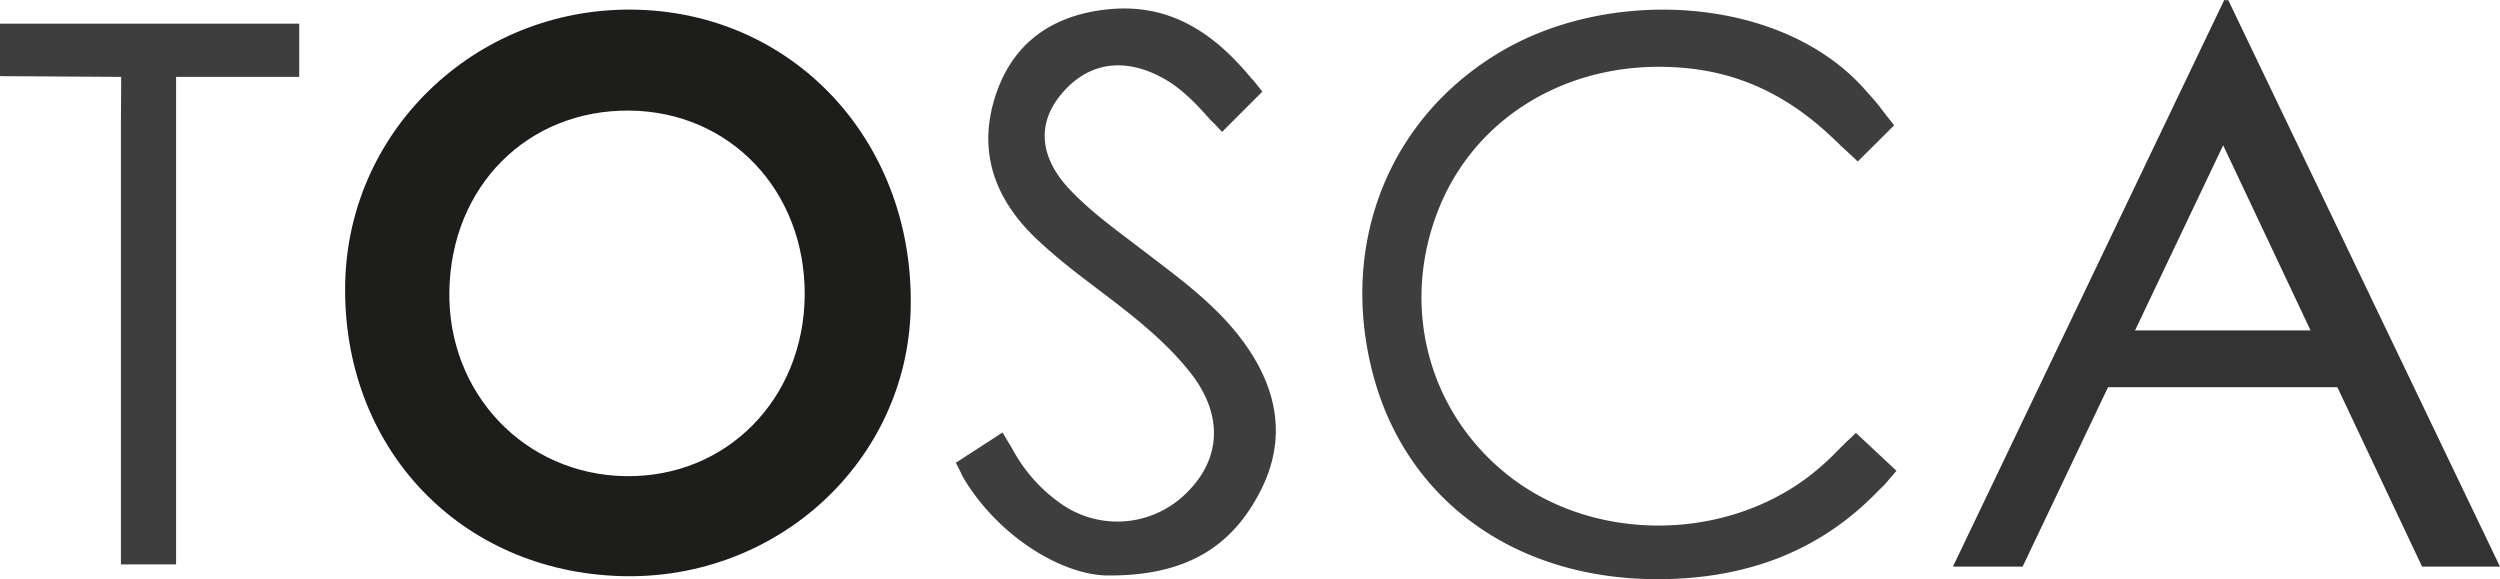
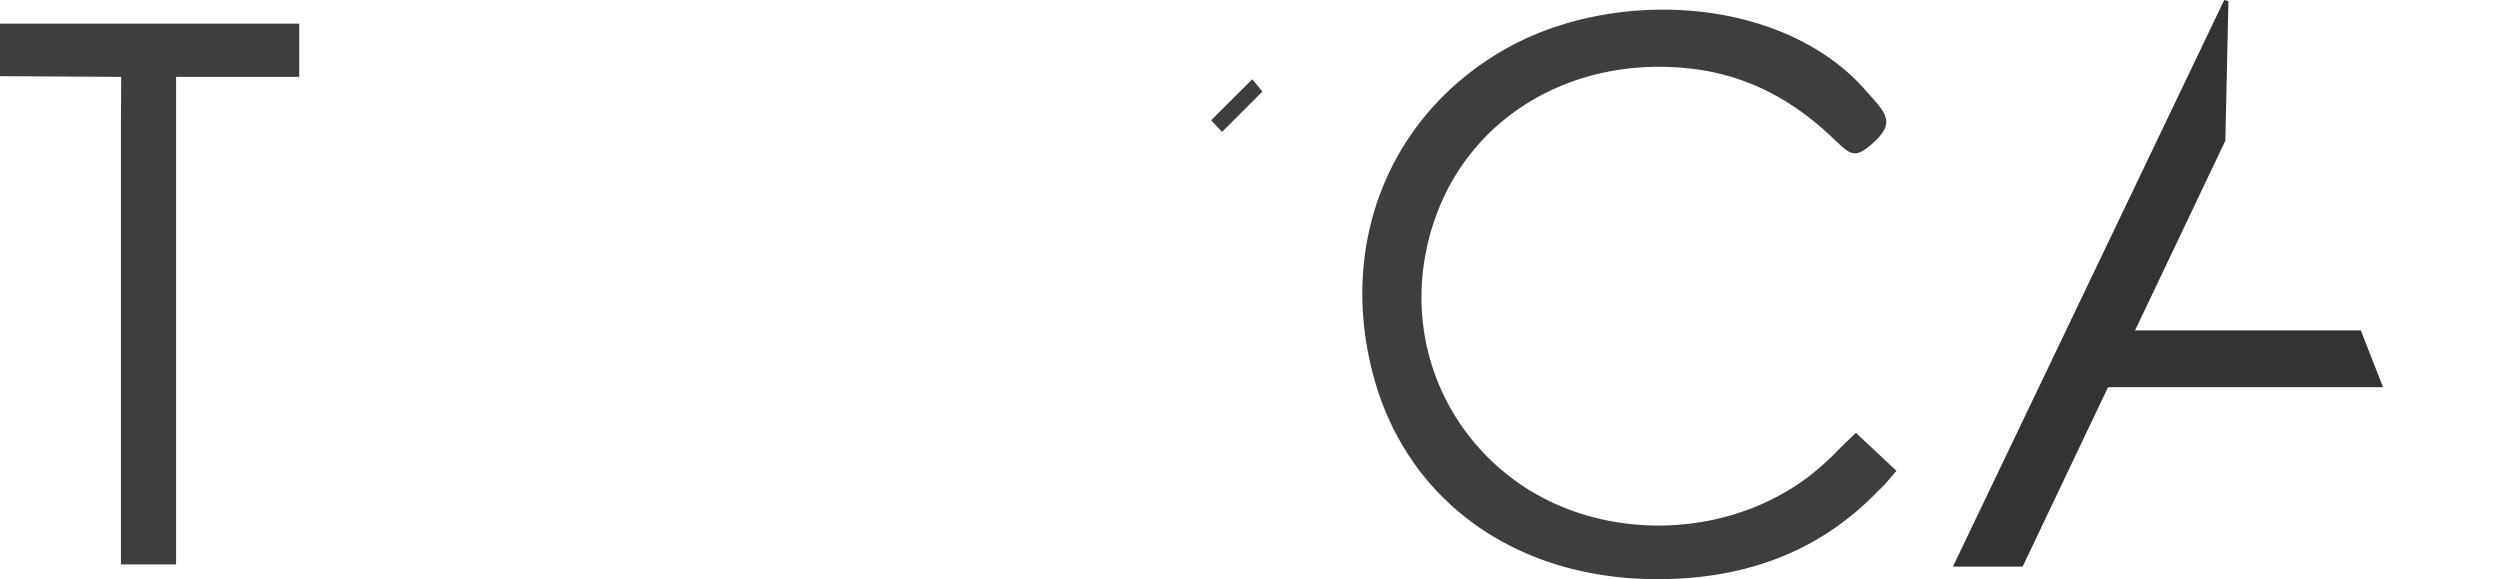
<svg xmlns="http://www.w3.org/2000/svg" viewBox="0 0 566.05 131.14">
  <defs>
    <style>.cls-1{fill:#1d1d1b;}.cls-2{fill:#3e3e3e;}.cls-3{fill:#333;stroke:#333;}</style>
  </defs>
  <g data-name="Livello 2" id="Livello_2">
    <g data-name="Livello 1" id="Livello_1-2">
-       <path d="M140.85,130.45C104,129.51,77.33,101.17,78.16,64c.8-35.31,30.65-63,66.56-61.79s62.47,30.67,61.47,67.92C205.27,104.4,176.1,131.34,140.85,130.45Zm41.35-63.6c.16-23.65-16.9-41.61-39.72-41.81-23.06-.19-40.33,17.13-40.74,40.87-.39,23.19,17.09,41.55,39.9,41.9S182,90.41,182.2,66.85Z" class="cls-1" />
      <path d="M375.54,131.14c-32.13.09-56.89-17.56-64.56-46-8-29.7,3.39-58.56,29.08-73.59C365.12-3.13,403.65-.81,422.3,20.33c4.57,5.18,7.23,7.3,1.6,12.22-4.11,3.59-4.94,2.48-9.09-1.46-9.26-8.78-19.79-14.28-32.48-15.61-25.55-2.7-48.1,10.15-56.72,32.18-8.68,22.19-2,46.38,16.64,60.56,18.91,14.36,47.45,14.38,66.85,0a58.25,58.25,0,0,0,6.66-5.87c4.5-4.59,4.45-4.33,10.18,1.35,4,4,1.18,5.51-1,7.78C411.45,125.32,394.65,131.07,375.54,131.14Z" class="cls-2" />
-       <path d="M251.27,130.3c-10.26.17-24.69-8.41-32.74-21.46-2.58-4.18-.34-5.21,2.86-7,2.91-1.65,5.35-4.61,7.94,0a35.62,35.62,0,0,0,11,12.28A22.15,22.15,0,0,0,269,111.25c7.58-7.68,7.88-17.59.48-26.93-6.73-8.49-15.56-14.74-24.11-21.27-3.53-2.7-7-5.52-10.24-8.54-10.14-9.41-14.14-20.73-9.33-34C230,8.92,239.24,3.17,251.29,2.07c14.55-1.33,24.66,6.3,33.12,17,3,3.79-2.41,1.54-4.76,3.16s-2.19,8.74-5.87,4.59c-2.92-3.3-6-6.5-9.7-8.7-8.18-4.81-16.7-4.79-23.33,2.67s-4.84,15.38,1.3,21.94c5,5.34,11.15,9.68,17,14.17,7.67,5.87,15.51,11.54,21.49,19.19,8.39,10.73,11.23,22.61,4.85,35.08S268.8,130.3,251.27,130.3Z" class="cls-2" />
      <polygon points="27.44 17.41 27.38 27.97 27.38 127.79 39.87 127.79 39.87 17.41 67.75 17.41 67.75 5.36 0 5.36 0 17.24 27.44 17.41" class="cls-2" />
      <polygon points="274.22 27.23 276.7 29.87 285.83 20.74 283.54 17.94 274.22 27.23" class="cls-2" />
-       <polygon points="228.86 101.08 227 97.92 216.42 104.78 218.08 108.01 228.86 101.08" class="cls-2" />
-       <path d="M416.64,32.82l3.93,3.69a.09.09,0,0,0,.12,0l8.14-8.09a.08.08,0,0,0,0-.11L426,24.74s-9.33,8-9.33,8S416.6,32.78,416.64,32.82Z" class="cls-2" />
      <polygon points="427.3 109.02 429.4 106.6 420.21 98.01 417.71 100.42 427.3 109.02" class="cls-2" />
      <polygon points="442.98 127.79 504.06 0.22 503.37 31.73 457.65 127.79 442.98 127.79" class="cls-3" />
-       <polygon points="504.06 0.22 503.37 31.73 548.72 127.79 565.25 127.79 504.06 0.22" class="cls-3" />
      <polygon points="470.58 75.31 534.19 75.31 538.84 87.17 464.86 87.17 470.58 75.31" class="cls-3" />
    </g>
  </g>
</svg>